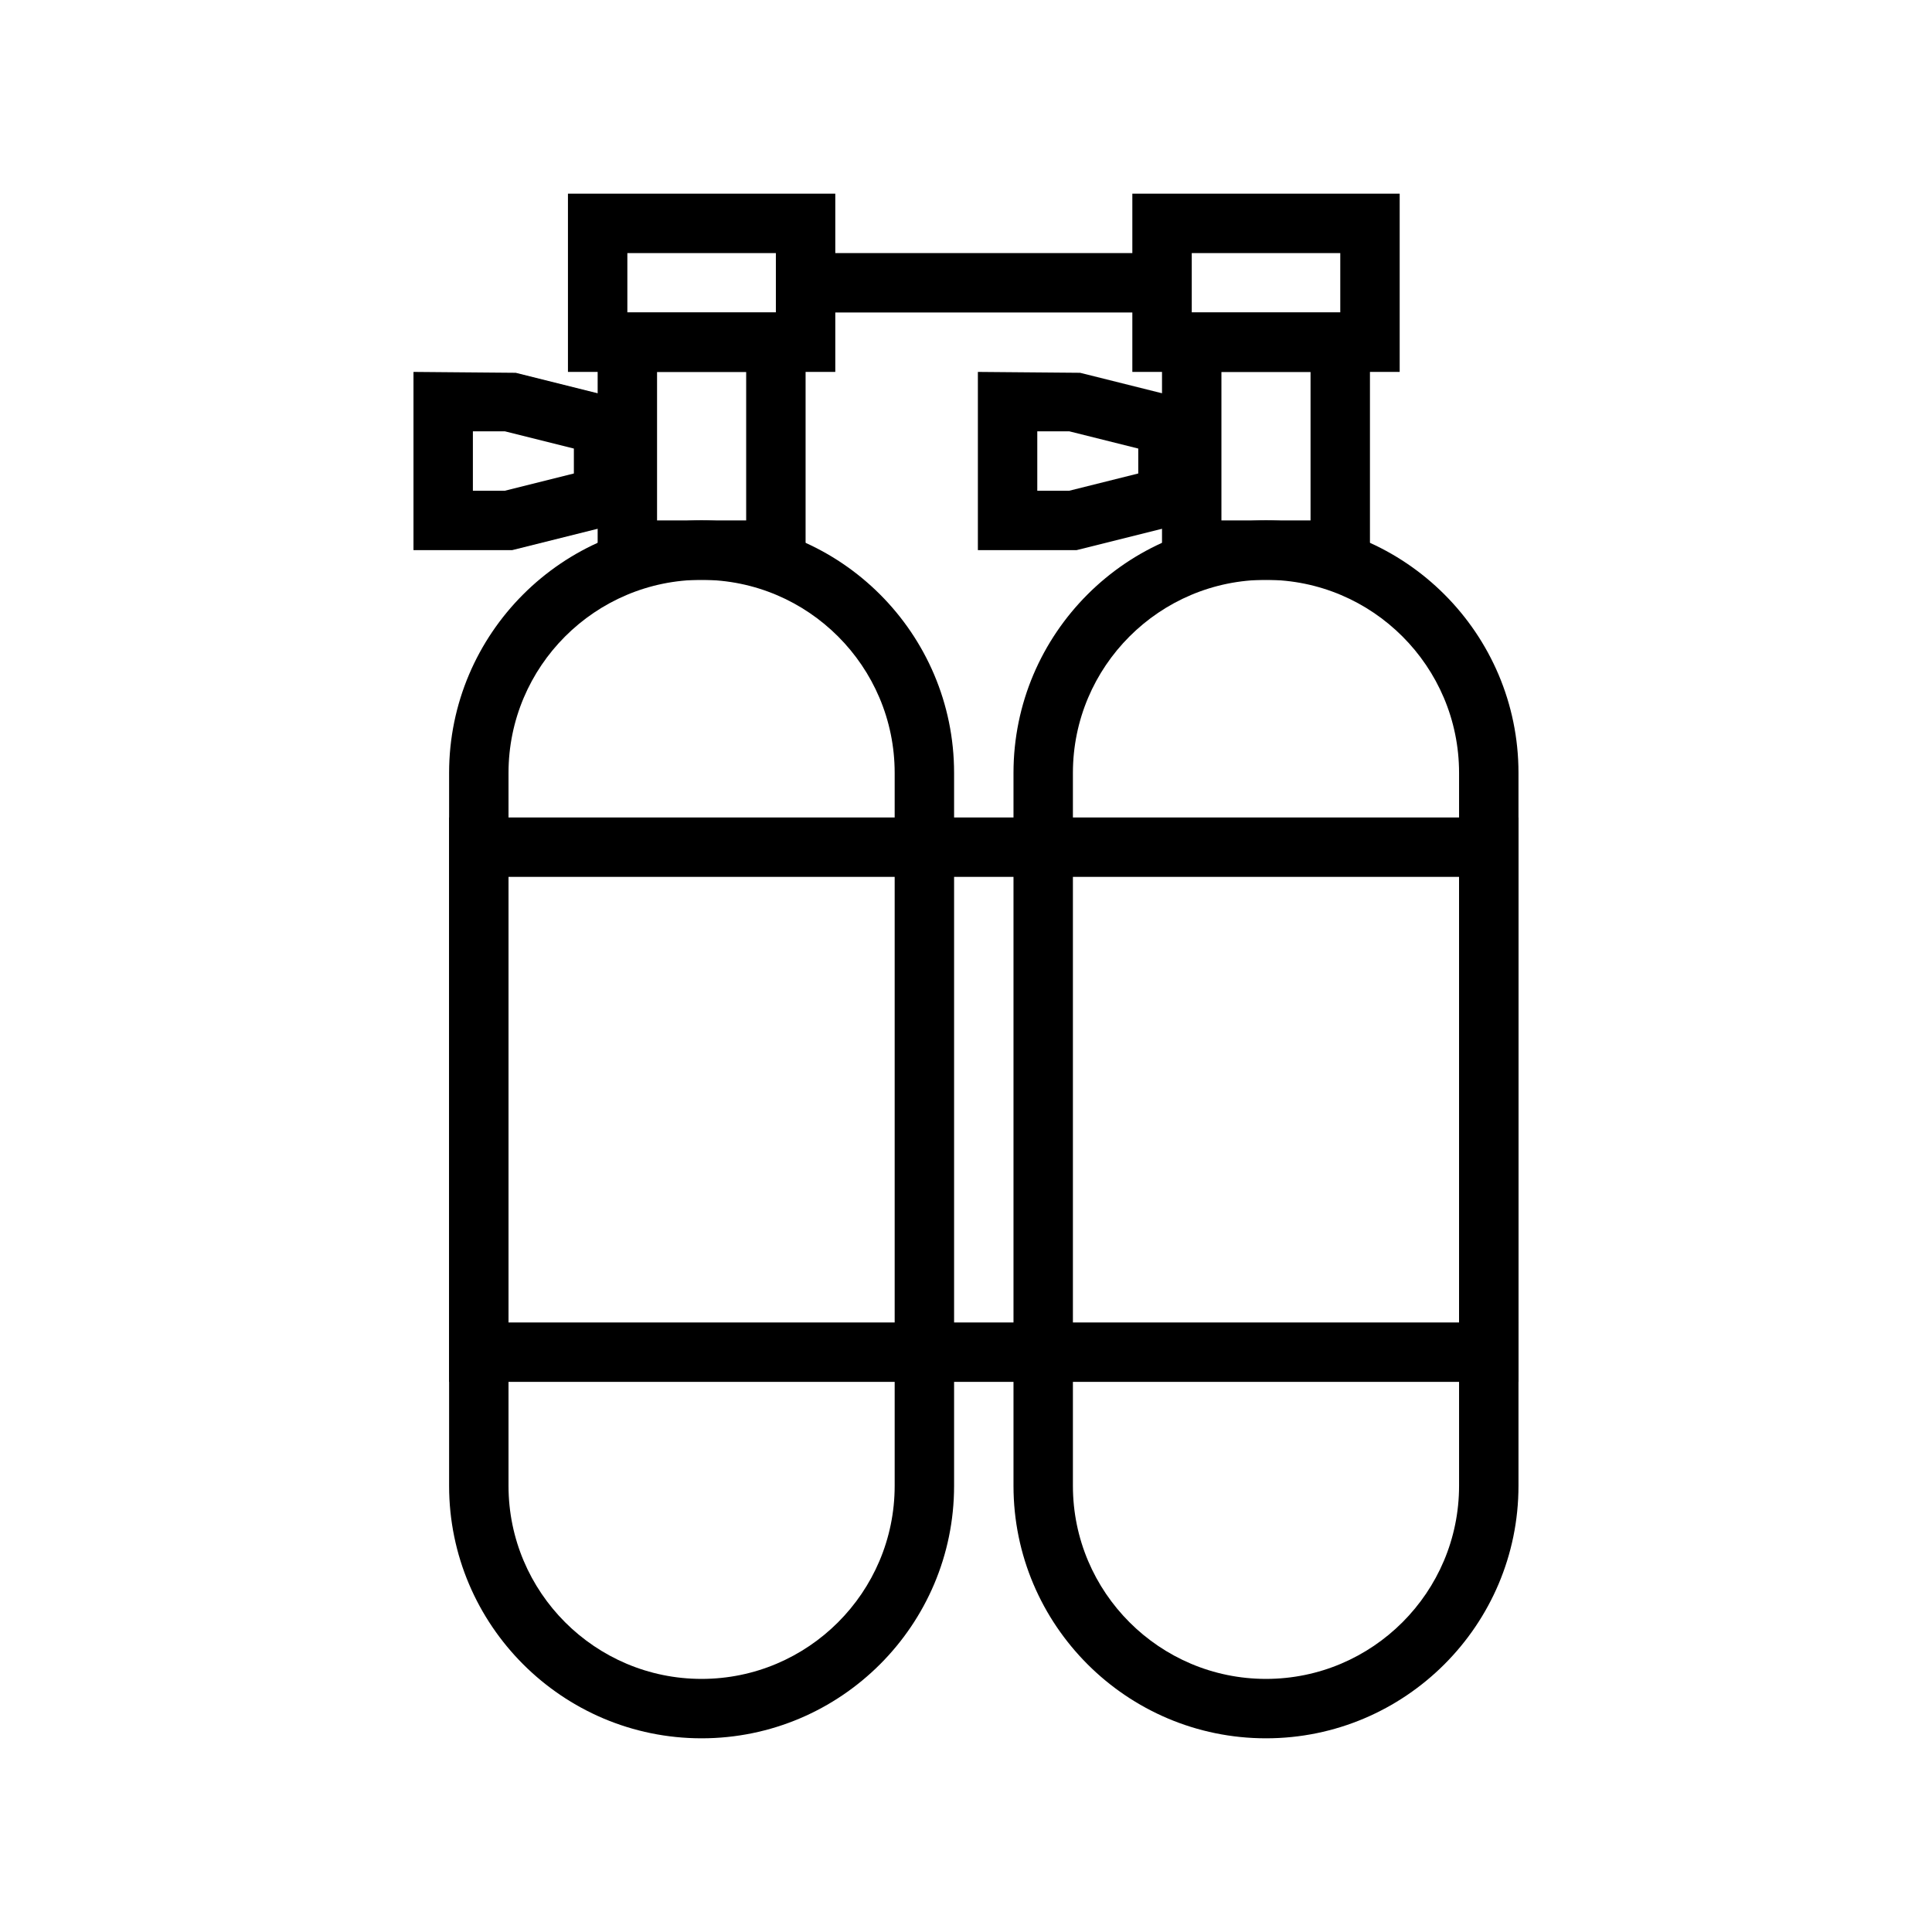
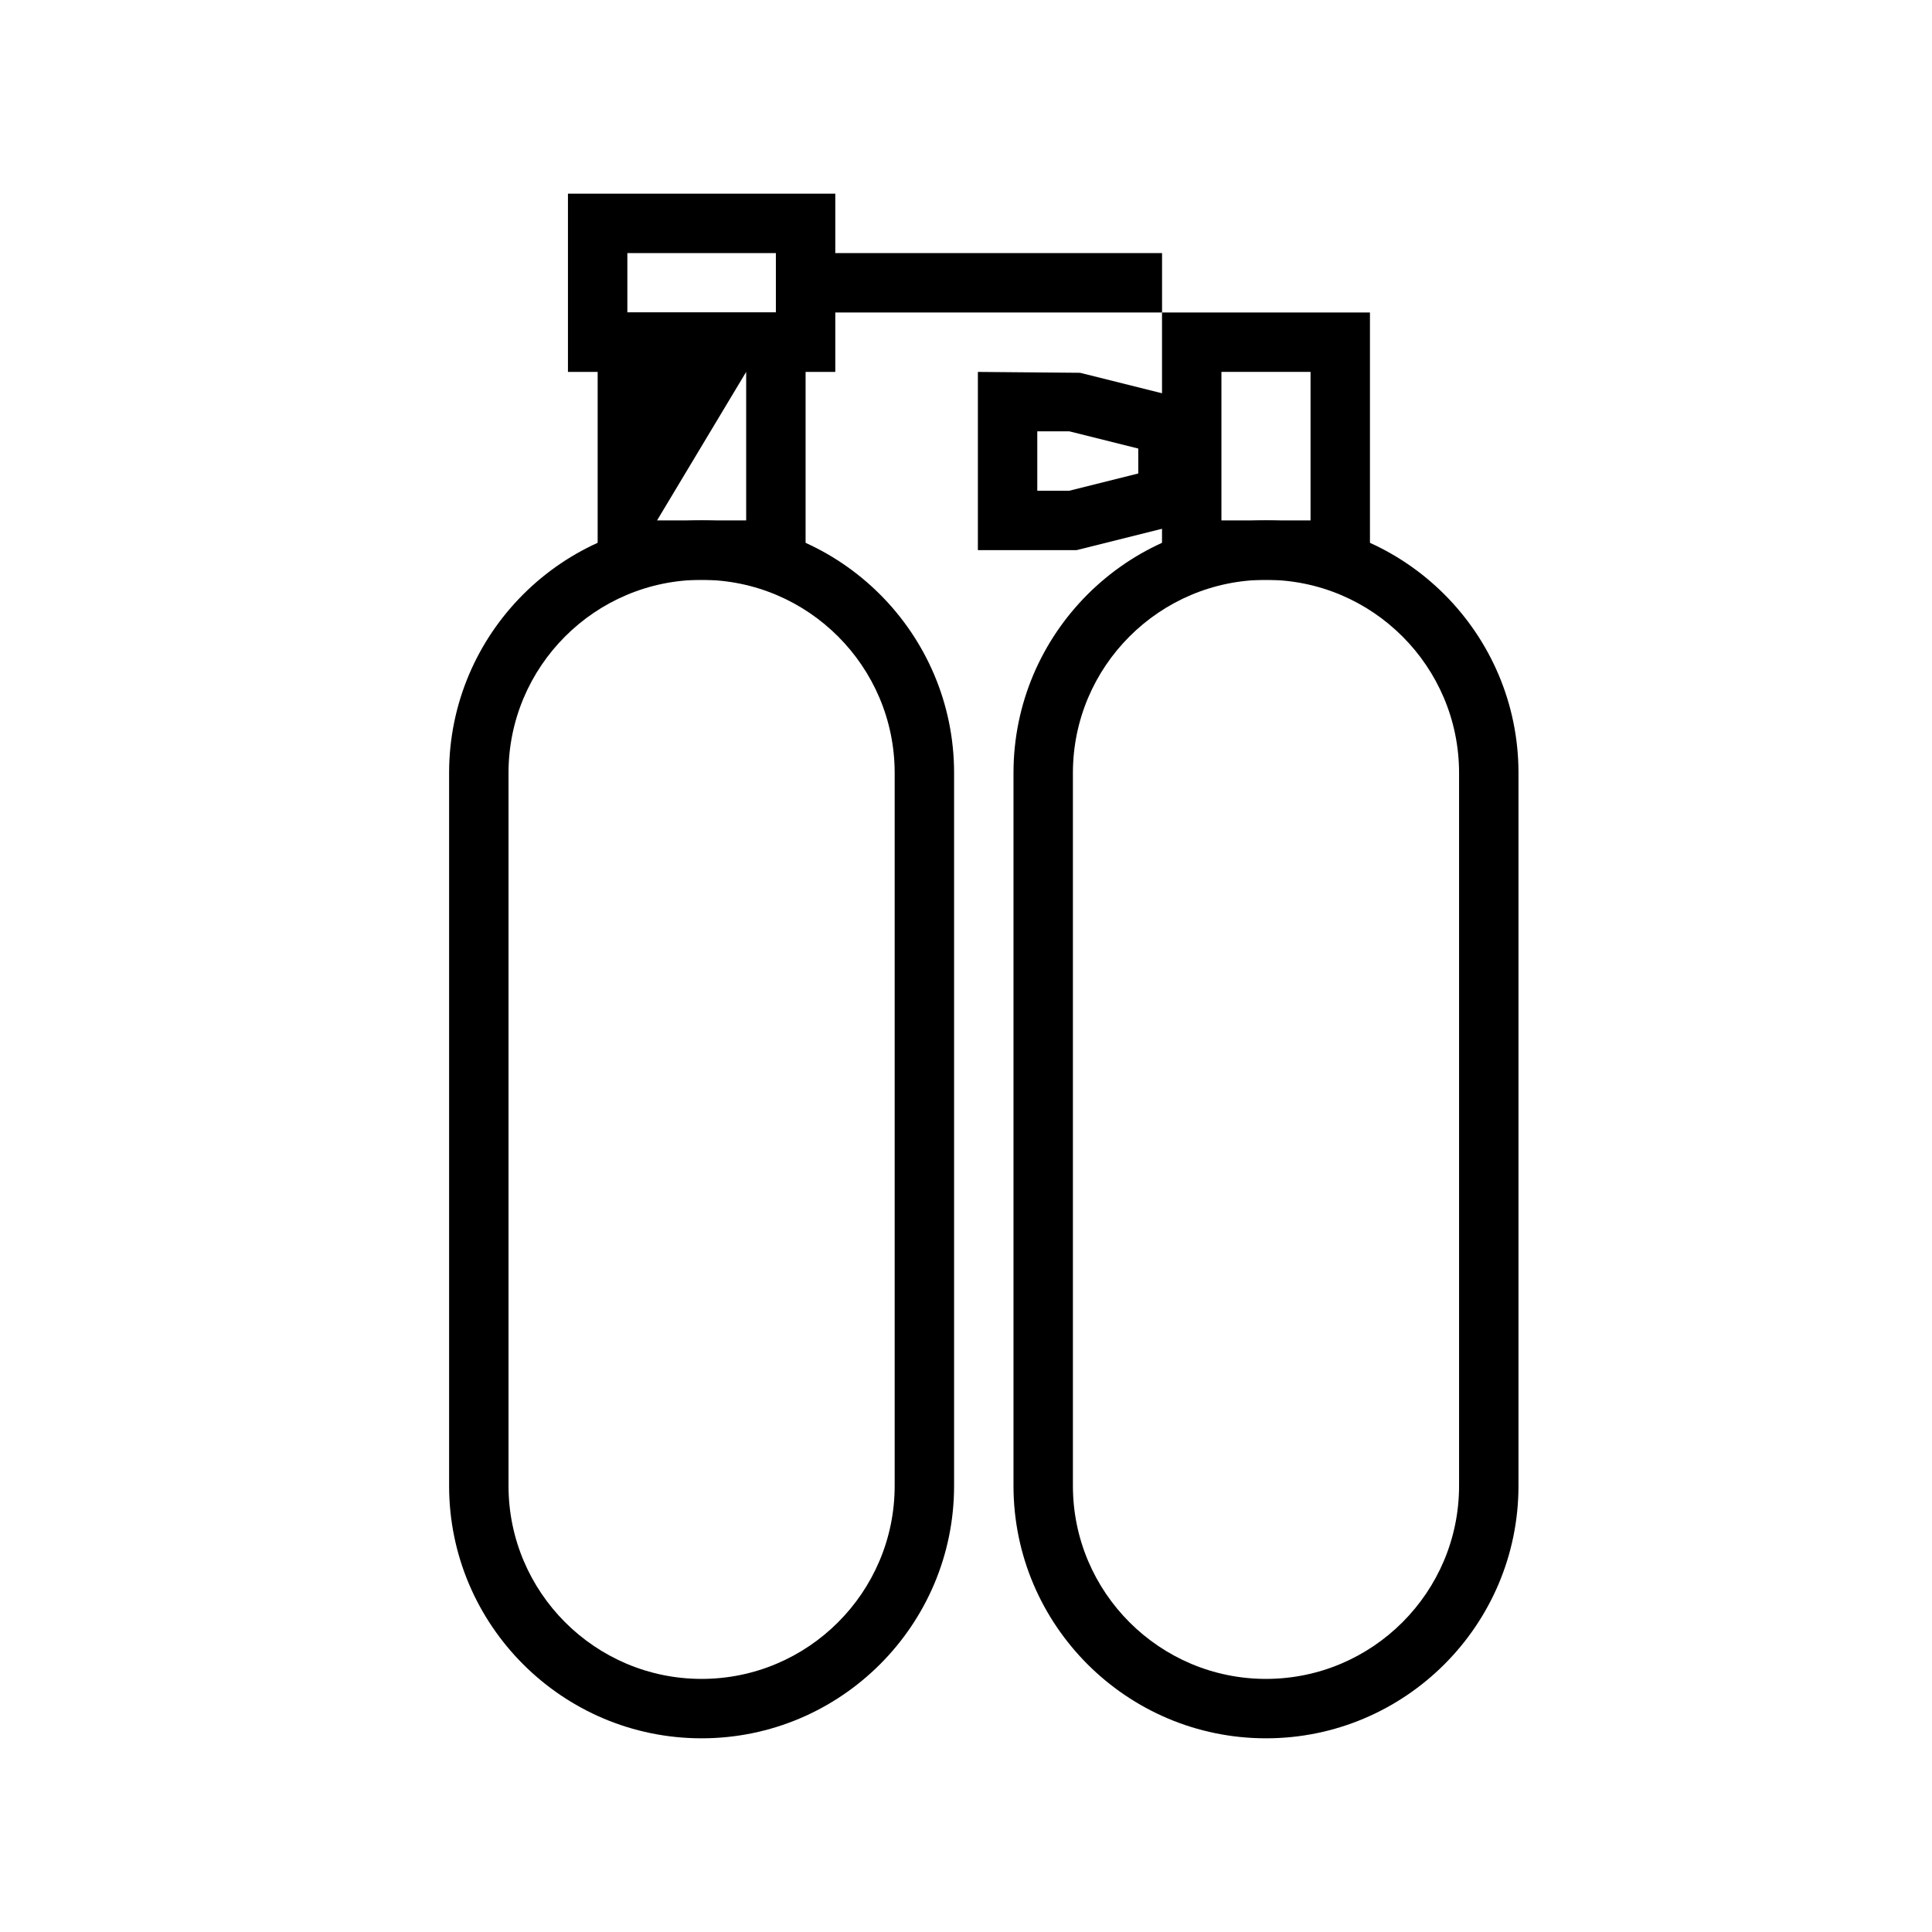
<svg xmlns="http://www.w3.org/2000/svg" fill="#000000" width="800px" height="800px" version="1.1" viewBox="144 144 512 512">
  <g>
    <path d="m329.93 604.67c-36.891 0-66.914-30.016-66.914-66.914v-188.93c0-36.895 30.02-66.914 66.914-66.914 36.891 0 66.914 30.016 66.914 66.914v188.93c0 36.898-30.02 66.914-66.914 66.914zm0-307.01c-28.215 0-51.168 22.953-51.168 51.168v188.93c0 28.215 22.953 51.168 51.168 51.168s51.168-22.953 51.168-51.168v-188.93c0-28.215-22.953-51.168-51.168-51.168z" />
-     <path d="m357.49 297.66h-55.105v-70.848h55.105zm-39.363-15.746h23.617v-39.359h-23.617z" />
-     <path d="m546.41 510.21h-283.39l0.004-149.57h283.39zm-267.65-15.746h251.91v-118.08h-251.91z" />
+     <path d="m357.49 297.66h-55.105v-70.848h55.105zm-39.363-15.746h23.617v-39.359z" />
    <path d="m365.36 242.56h-70.848v-47.234h70.848zm-55.105-15.746h39.359v-15.742h-39.359z" />
    <path d="m479.5 604.67c-36.891 0-66.914-30.016-66.914-66.914v-188.93c0-36.895 30.02-66.914 66.914-66.914 36.891 0 66.914 30.016 66.914 66.914v188.93c-0.004 36.898-30.023 66.914-66.914 66.914zm0-307.01c-28.215 0-51.168 22.953-51.168 51.168v188.93c0 28.215 22.953 51.168 51.168 51.168s51.168-22.953 51.168-51.168v-188.93c0-28.215-22.957-51.168-51.168-51.168z" />
    <path d="m507.05 297.66h-55.105v-70.848h55.105zm-39.359-15.746h23.617v-39.359h-23.617z" />
-     <path d="m514.93 242.56h-70.848v-47.234h70.848zm-55.102-15.746h39.359v-15.742h-39.359z" />
    <path d="m357.49 211.07h94.465v15.742h-94.465z" />
-     <path d="m279.73 289.79h-26.152v-47.23l27.09 0.234 31.156 7.789v31.188zm-10.41-15.742h8.473l18.289-4.57v-6.606l-18.289-4.57h-8.473z" />
    <path d="m429.3 289.79h-26.152v-47.23l27.09 0.234 31.156 7.789v31.188zm-10.41-15.742h8.473l18.289-4.57v-6.606l-18.289-4.57h-8.473z" />
  </g>
</svg>